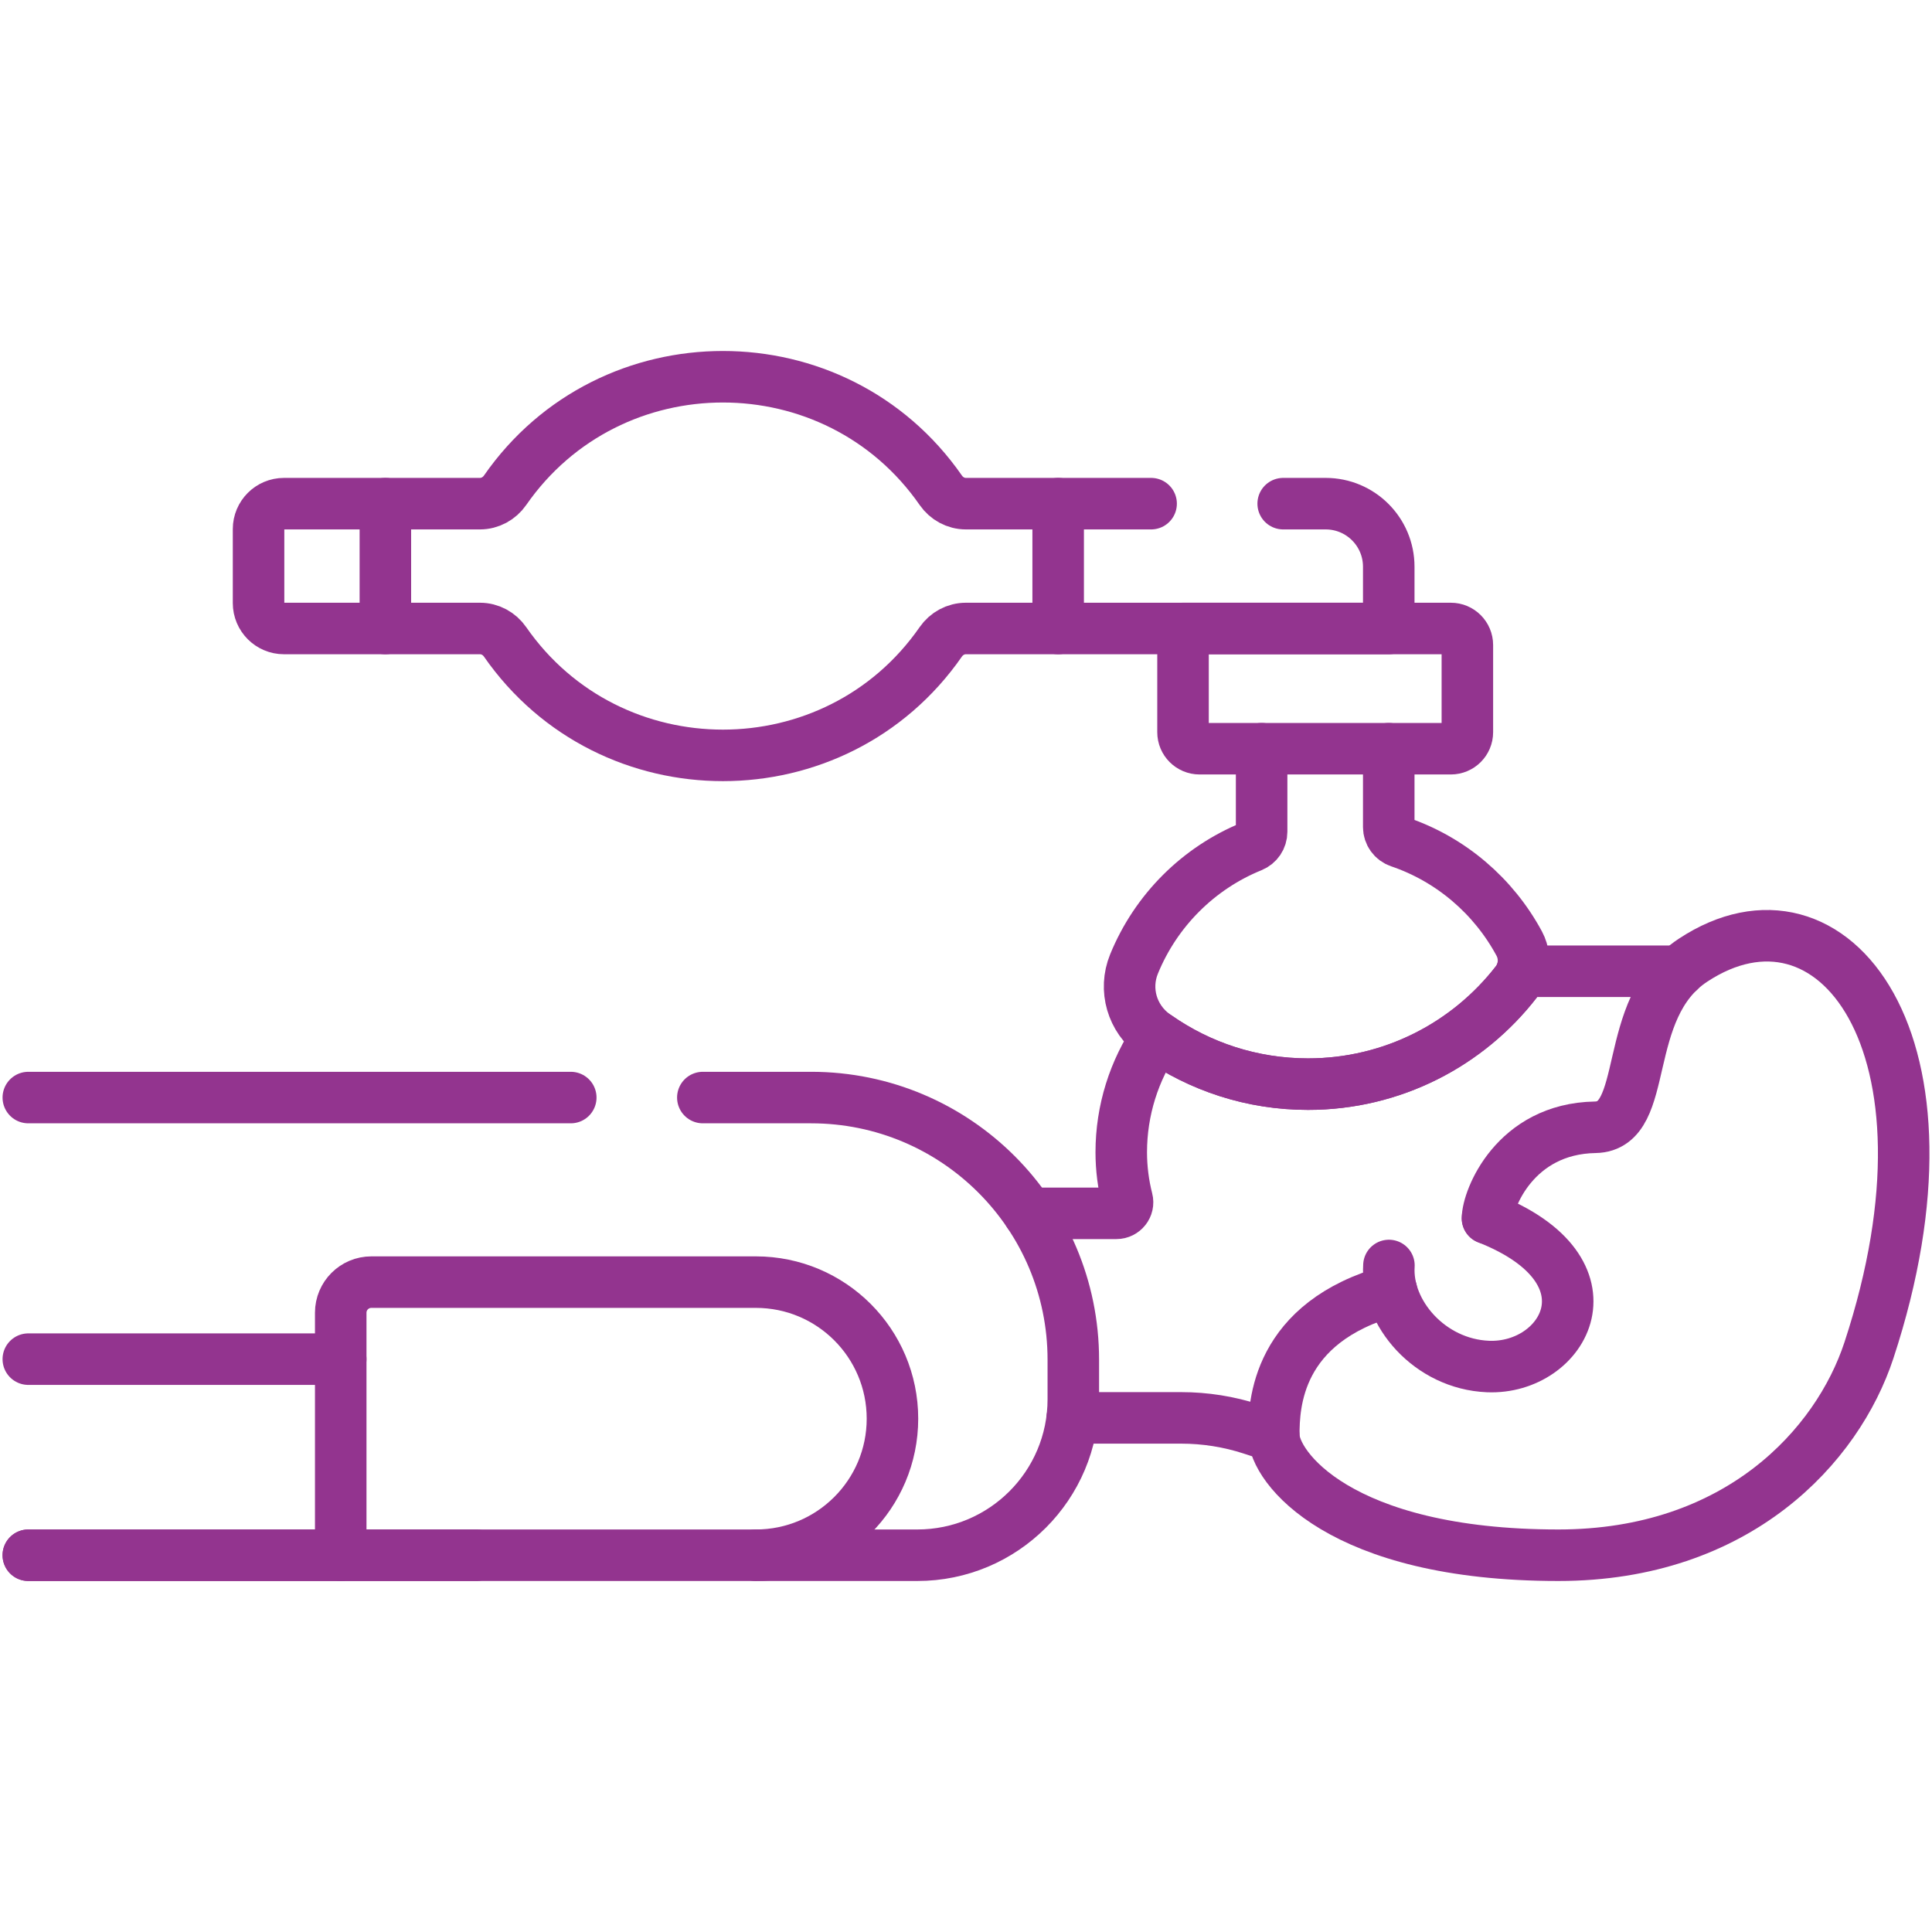
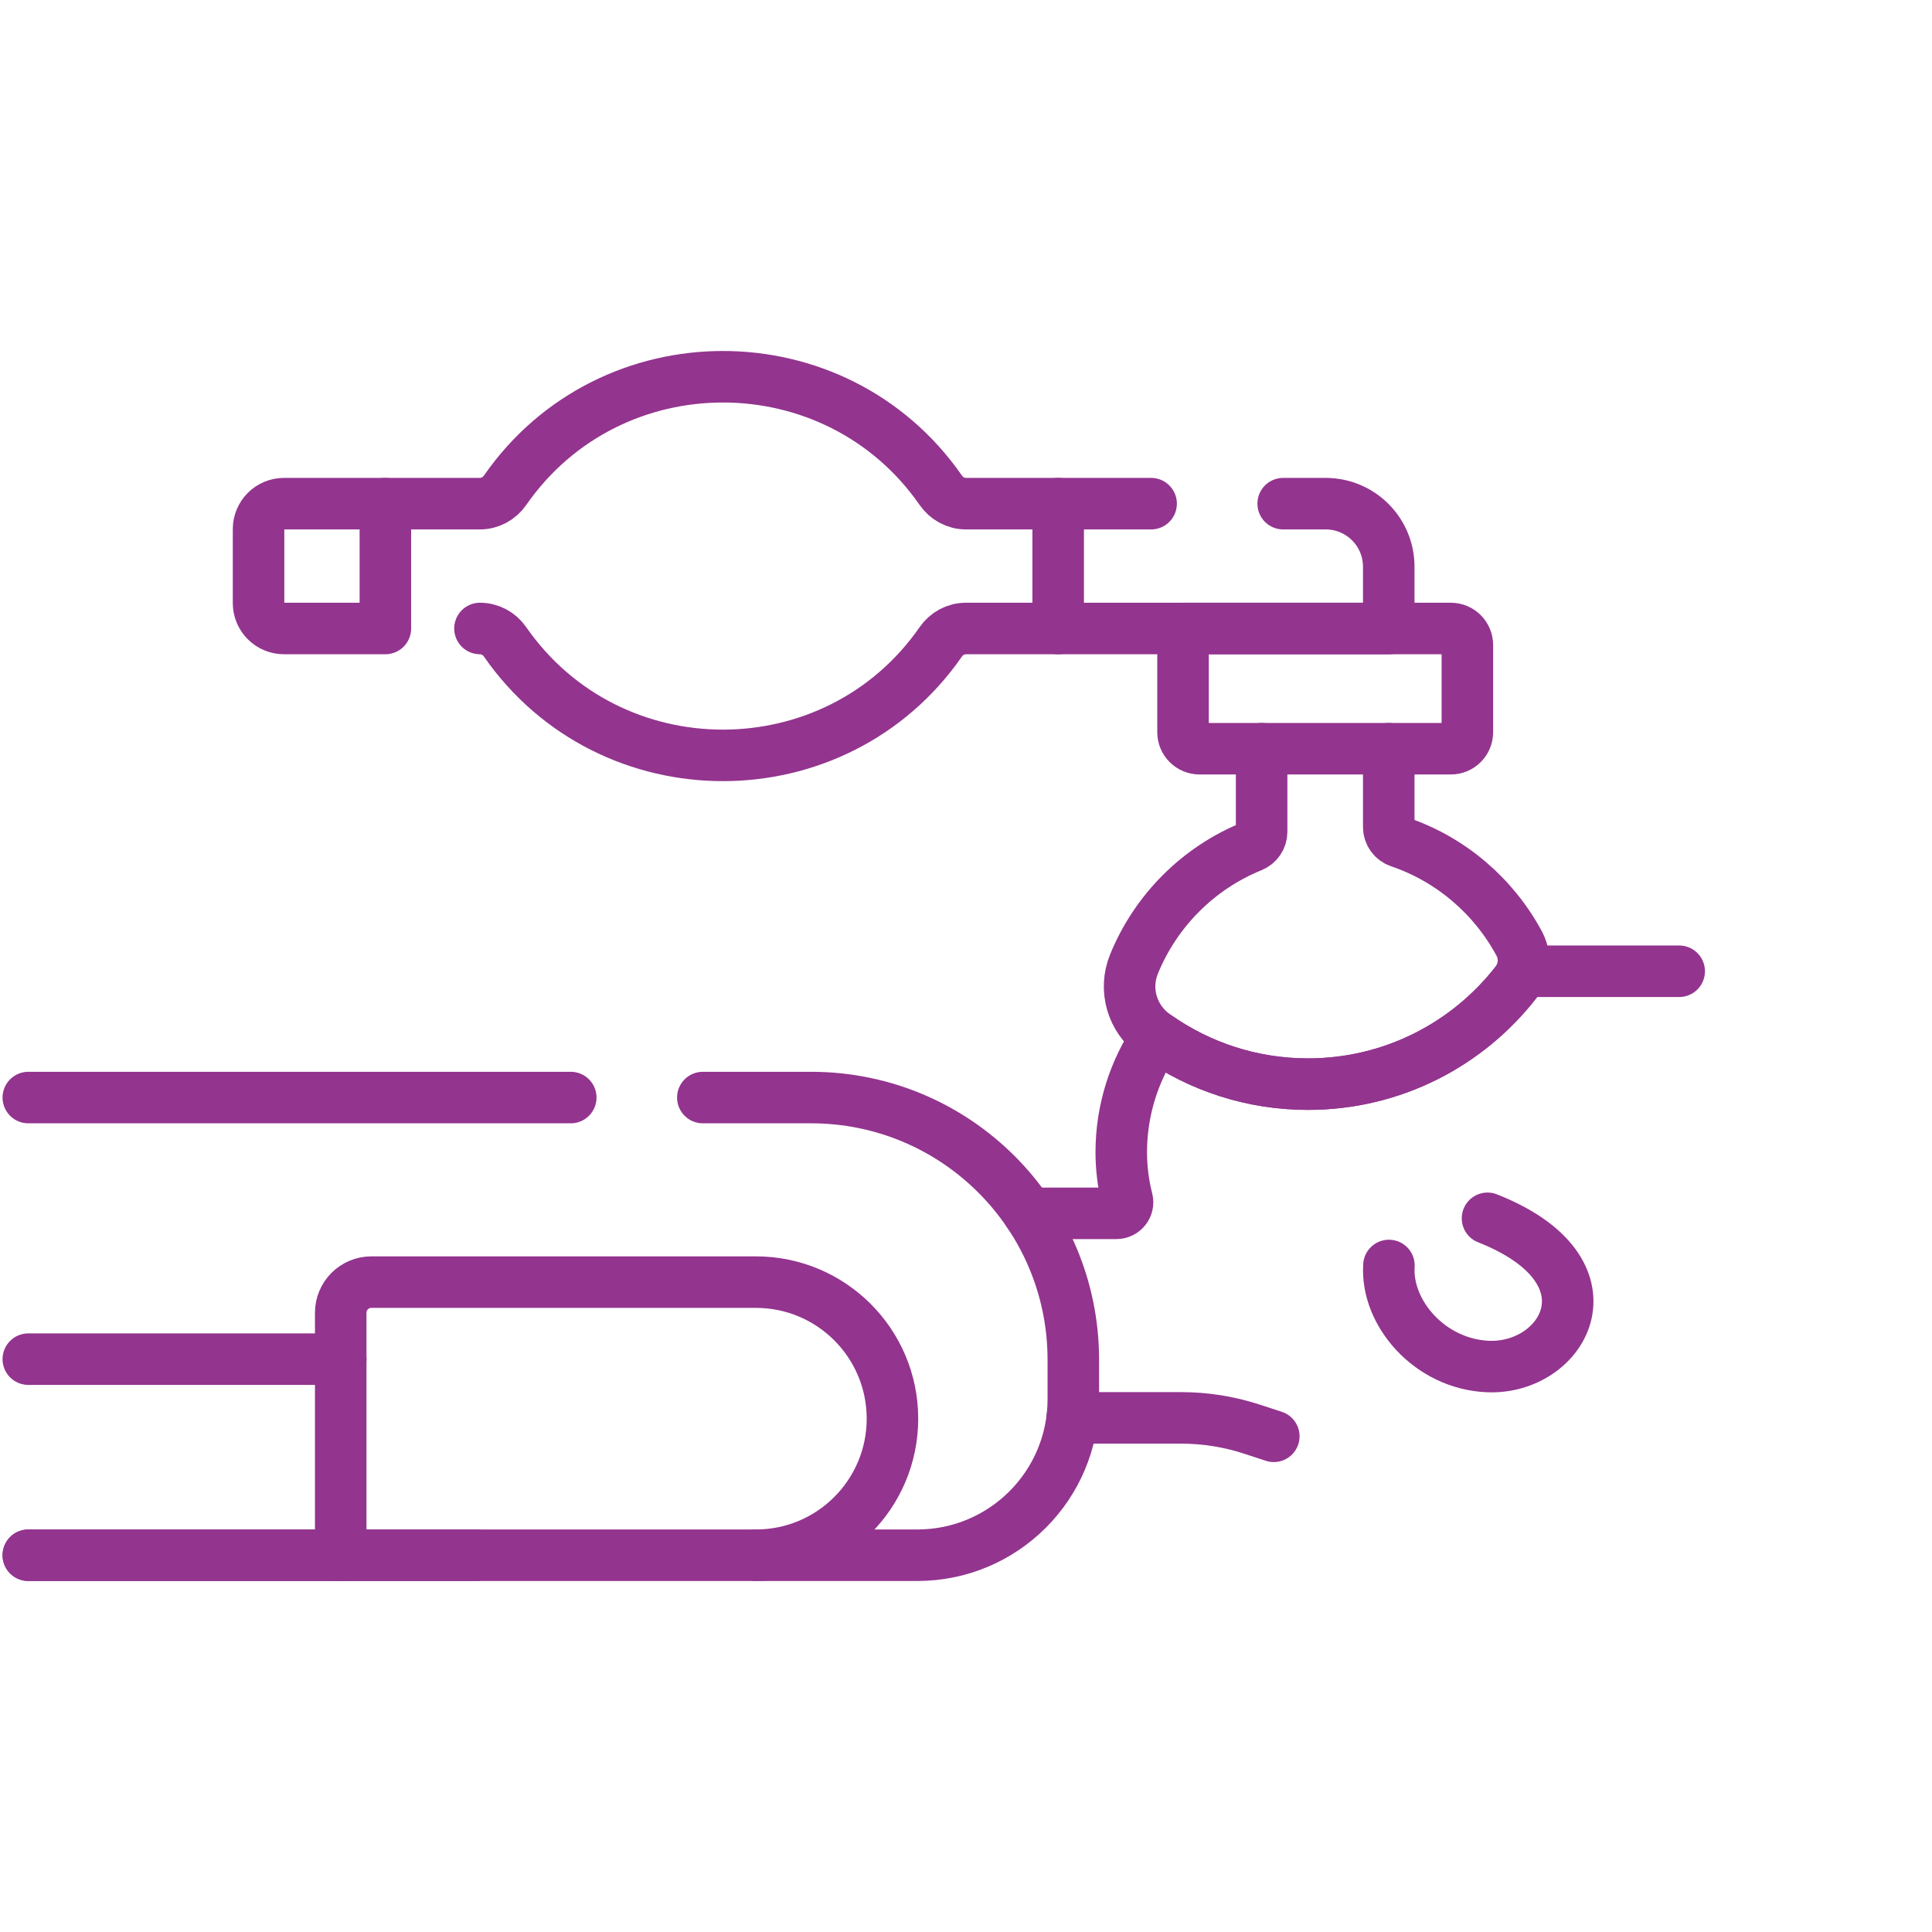
<svg xmlns="http://www.w3.org/2000/svg" width="75" height="75" viewBox="0 0 75 75" fill="none">
  <path d="M39.932 47.101H43.339C43.619 47.101 43.828 46.838 43.758 46.569C43.607 45.976 43.527 45.359 43.527 44.73C43.527 43.107 44.023 41.547 44.917 40.244C46.576 41.405 48.596 42.086 50.776 42.086C54.066 42.086 56.993 40.532 58.864 38.117C58.962 37.989 59.033 37.85 59.079 37.704H65.186" stroke="#93348F" stroke-width="2" stroke-miterlimit="10" stroke-linecap="round" stroke-linejoin="round" />
  <path d="M41.624 55.042H45.851C46.783 55.042 47.707 55.188 48.593 55.477L49.449 55.757" stroke="#93348F" stroke-width="2" stroke-miterlimit="10" stroke-linecap="round" stroke-linejoin="round" />
-   <path d="M57.745 47.295C57.745 46.566 58.805 43.813 61.927 43.761C64.101 43.724 62.869 39.158 65.721 37.276C71.133 33.706 76.473 40.503 72.551 52.42C71.332 56.126 67.465 60.374 60.497 60.374C51.97 60.374 49.448 56.922 49.448 55.714C49.448 54.541 49.546 51.328 54.017 50.099" stroke="#93348F" stroke-width="2" stroke-miterlimit="10" stroke-linecap="round" stroke-linejoin="round" />
  <path d="M53.918 49.126C53.796 50.963 55.499 52.953 57.761 53.048C60.736 53.172 62.911 49.333 57.745 47.295" stroke="#93348F" stroke-width="2" stroke-miterlimit="10" stroke-linecap="round" stroke-linejoin="round" />
  <path d="M27.284 42.607H31.488C37.109 42.607 41.666 47.164 41.666 52.785V54.319C41.666 57.663 38.954 60.374 35.61 60.374H1.099" stroke="#93348F" stroke-width="2" stroke-miterlimit="10" stroke-linecap="round" stroke-linejoin="round" />
  <path d="M1.099 42.607H22.157" stroke="#93348F" stroke-width="2" stroke-miterlimit="10" stroke-linecap="round" stroke-linejoin="round" />
  <path d="M1.099 60.374H18.489" stroke="#93348F" stroke-width="2" stroke-miterlimit="10" stroke-linecap="round" stroke-linejoin="round" />
  <path d="M13.227 52.762H1.099" stroke="#93348F" stroke-width="2" stroke-miterlimit="10" stroke-linecap="round" stroke-linejoin="round" />
  <path d="M13.227 60.374V50.96C13.227 50.304 13.76 49.772 14.416 49.772H29.343C32.271 49.772 34.645 52.145 34.645 55.073C34.645 58.001 32.271 60.374 29.343 60.374" stroke="#93348F" stroke-width="2" stroke-miterlimit="10" stroke-linecap="round" stroke-linejoin="round" />
  <path d="M48.976 29.065V32.289C48.976 32.539 48.825 32.761 48.595 32.855C46.528 33.693 44.871 35.344 44.022 37.424C43.617 38.417 43.948 39.541 44.814 40.172C44.848 40.197 44.883 40.22 44.917 40.244C46.578 41.403 48.596 42.086 50.776 42.086C54.066 42.086 56.993 40.532 58.864 38.117C58.962 37.989 59.033 37.85 59.079 37.704C59.19 37.353 59.157 36.964 58.975 36.627C57.982 34.786 56.325 33.362 54.328 32.684C54.079 32.6 53.911 32.369 53.911 32.106V29.065" stroke="#93348F" stroke-width="2" stroke-miterlimit="10" stroke-linecap="round" stroke-linejoin="round" />
  <path d="M56.963 25.04V28.424C56.963 28.778 56.676 29.065 56.321 29.065H46.567C46.212 29.065 45.925 28.778 45.925 28.424V24.398H56.321C56.676 24.398 56.963 24.686 56.963 25.04Z" stroke="#93348F" stroke-width="2" stroke-miterlimit="10" stroke-linecap="round" stroke-linejoin="round" />
  <path d="M44.686 19.552H41.078V24.398H53.911V22C53.911 20.648 52.815 19.552 51.462 19.552H49.813" stroke="#93348F" stroke-width="2" stroke-miterlimit="10" stroke-linecap="round" stroke-linejoin="round" />
-   <path d="M41.078 24.398H37.496C37.105 24.398 36.744 24.595 36.521 24.916C32.44 30.793 23.688 30.793 19.606 24.916C19.384 24.595 19.023 24.398 18.632 24.398H14.96" stroke="#93348F" stroke-width="2" stroke-miterlimit="10" stroke-linecap="round" stroke-linejoin="round" />
+   <path d="M41.078 24.398H37.496C37.105 24.398 36.744 24.595 36.521 24.916C32.44 30.793 23.688 30.793 19.606 24.916C19.384 24.595 19.023 24.398 18.632 24.398" stroke="#93348F" stroke-width="2" stroke-miterlimit="10" stroke-linecap="round" stroke-linejoin="round" />
  <path d="M14.96 19.552H18.632C19.023 19.552 19.384 19.354 19.607 19.033C23.688 13.156 32.44 13.156 36.522 19.033C36.745 19.354 37.105 19.552 37.496 19.552H41.078" stroke="#93348F" stroke-width="2" stroke-miterlimit="10" stroke-linecap="round" stroke-linejoin="round" />
  <path d="M14.96 19.552V24.398H11.025C10.479 24.398 10.037 23.956 10.037 23.41V20.54C10.037 19.994 10.479 19.552 11.025 19.552H14.96V19.552Z" stroke="#93348F" stroke-width="2" stroke-miterlimit="10" stroke-linecap="round" stroke-linejoin="round" />
</svg>